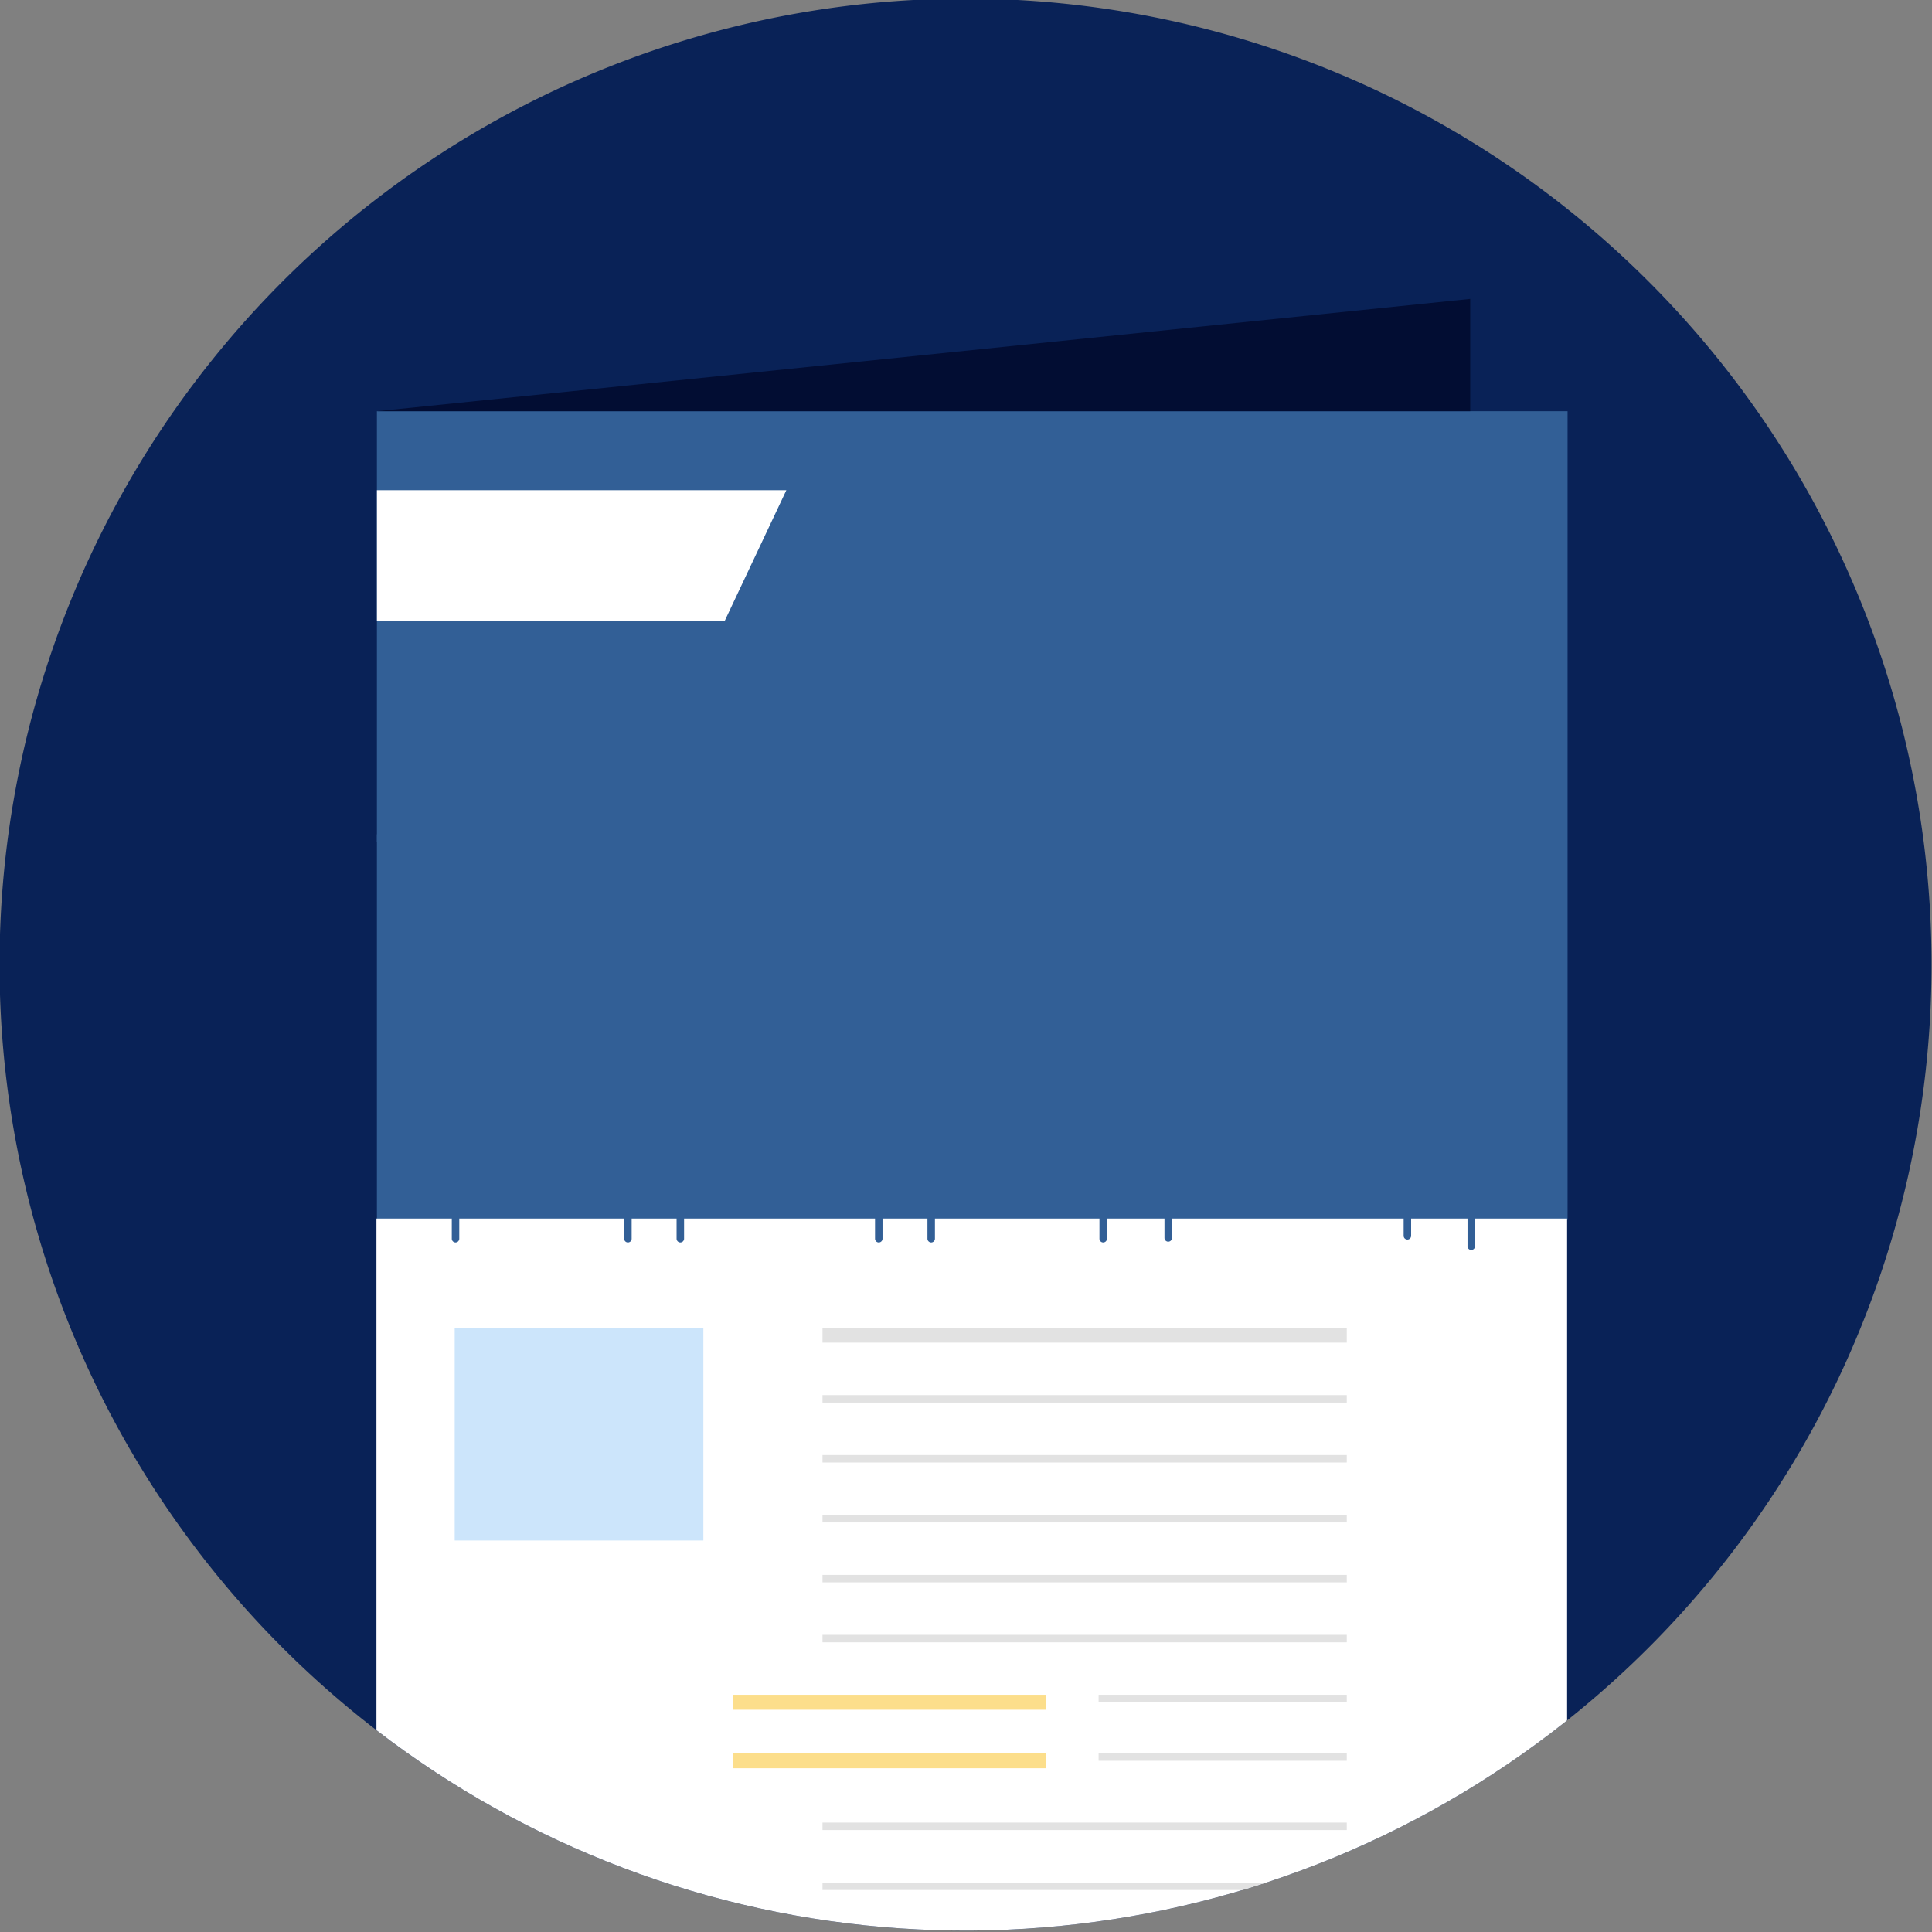
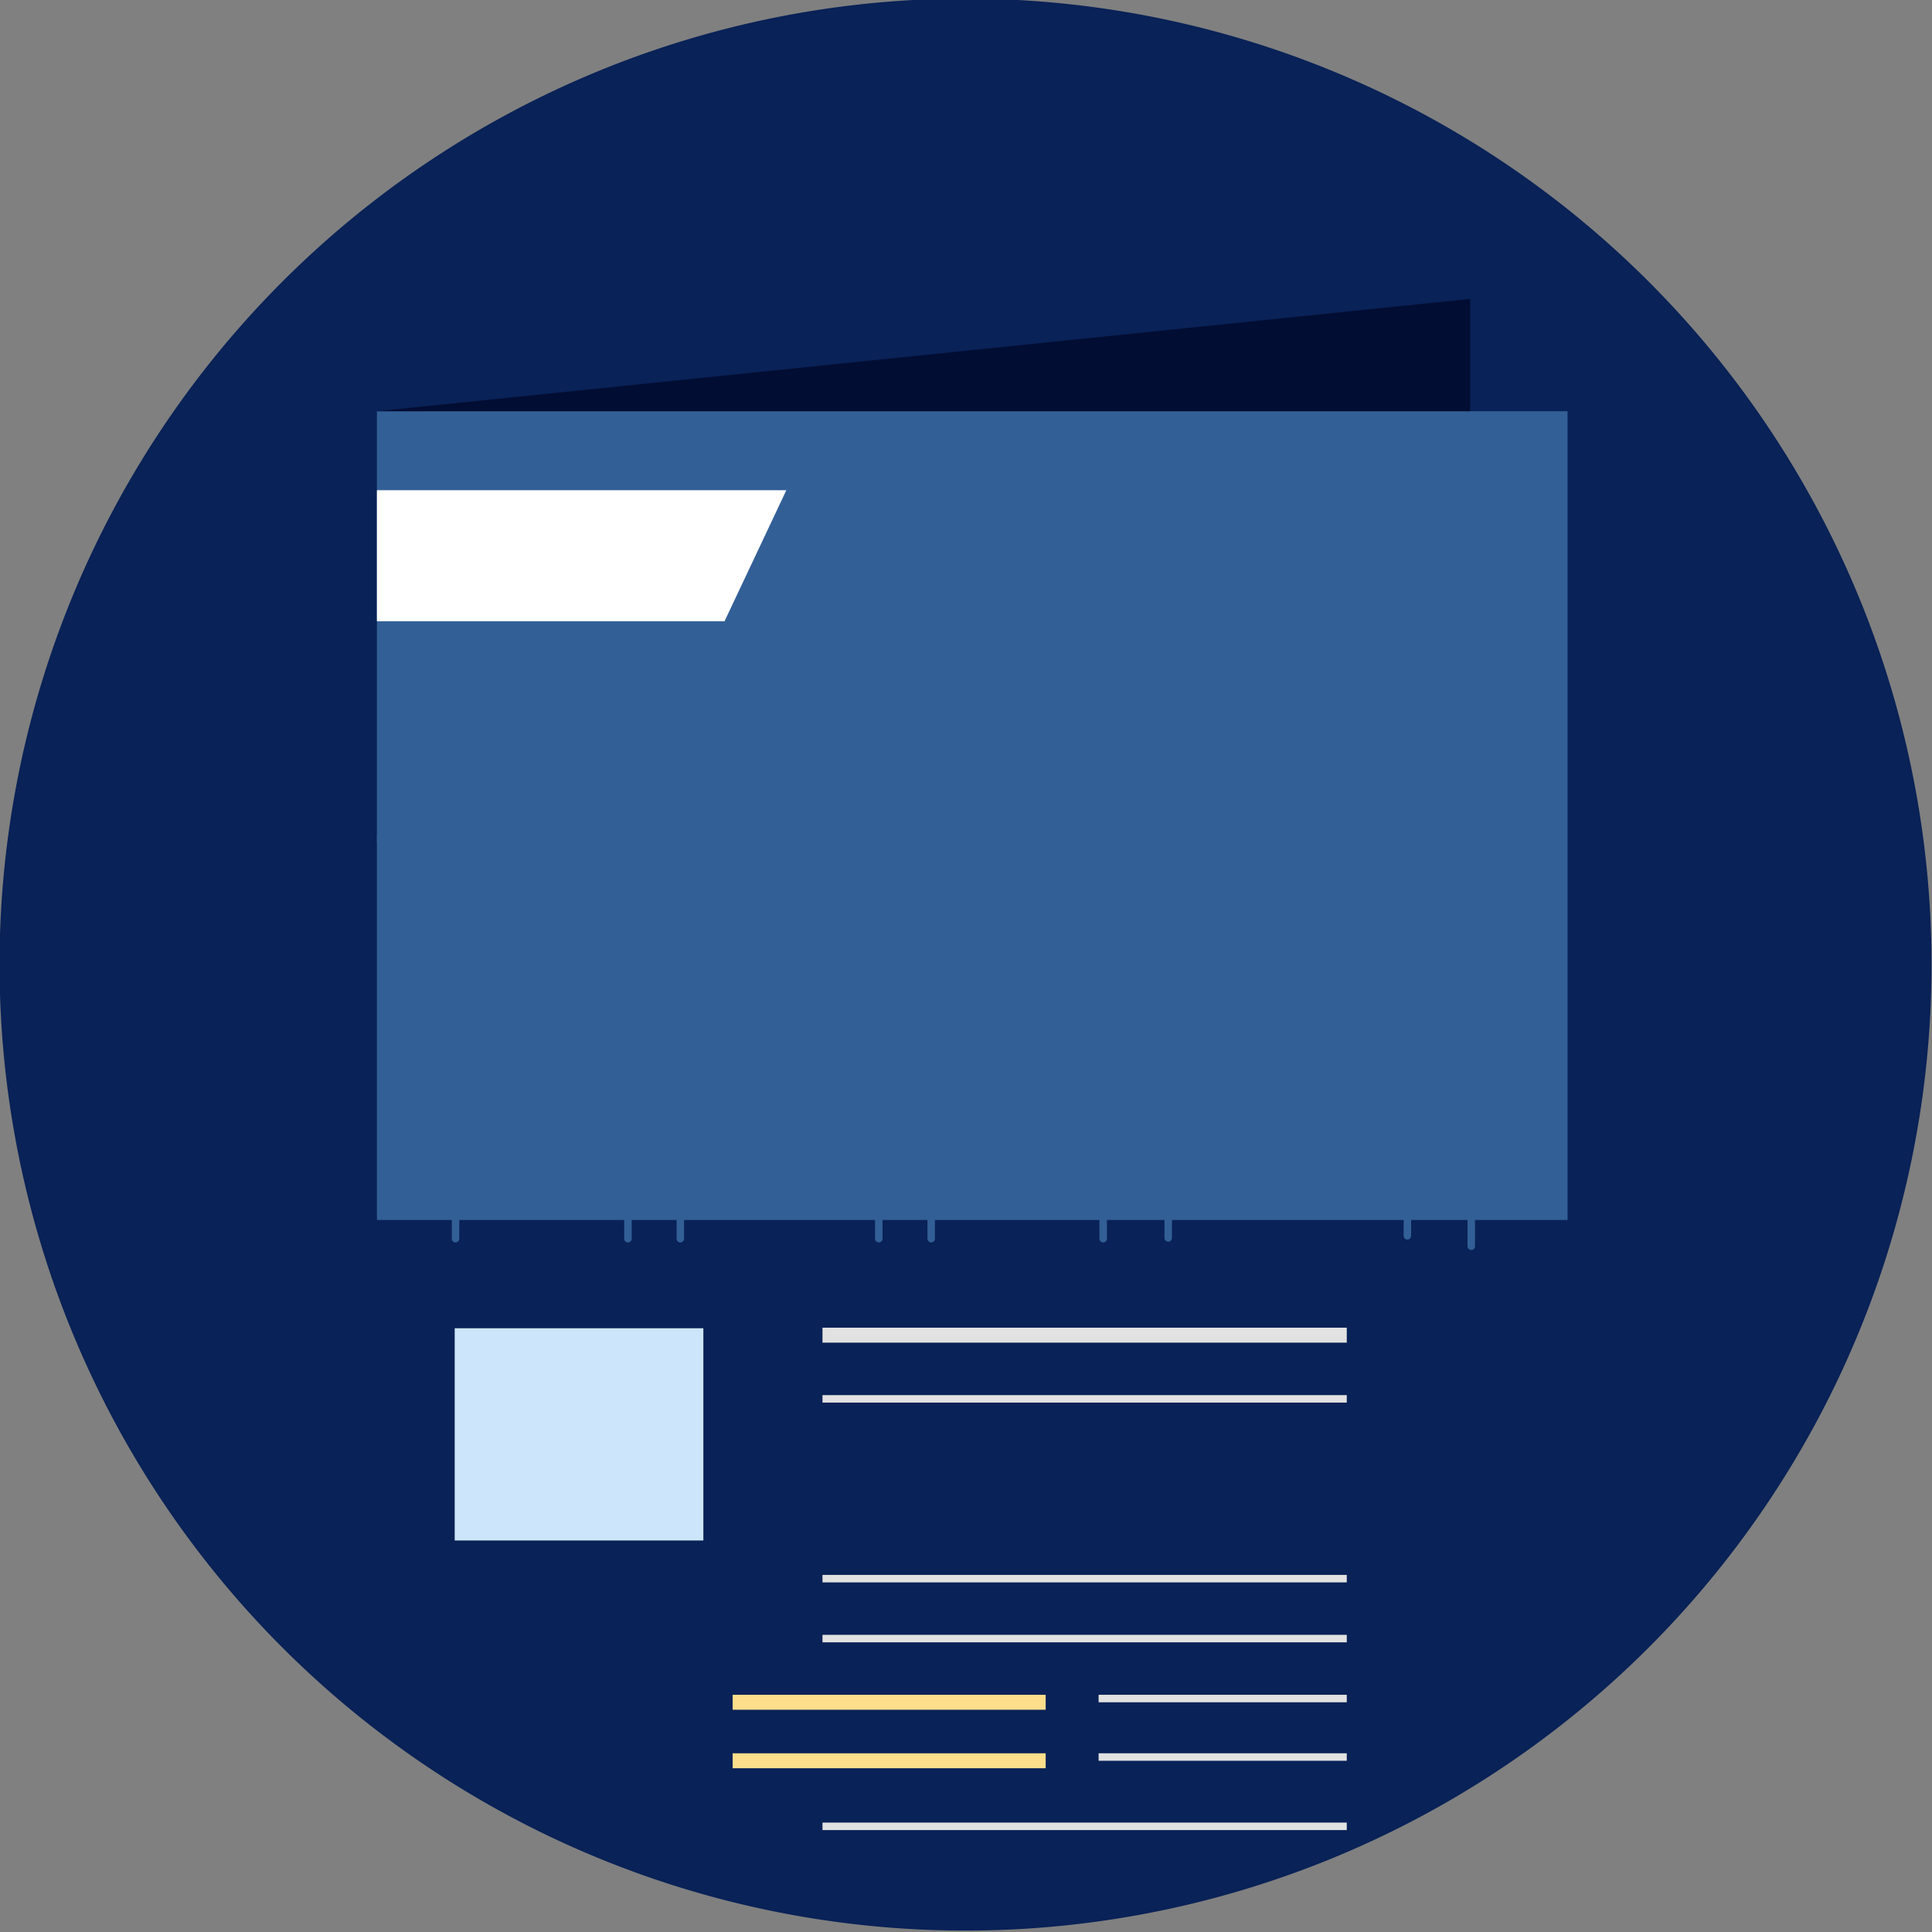
<svg xmlns="http://www.w3.org/2000/svg" viewBox="0 0 258 258">
  <rect x="0" y="0" width="258" height="258" fill="#808080" stroke="none" />
  <defs>
    <style>.cls-1{fill:none;}.cls-2{isolation:isolate;}.cls-3{fill:#092257;}.cls-11,.cls-4{fill:#325f96;}.cls-5{fill:#fff;}.cls-6{fill:#020d33;}.cls-7{clip-path:url(#clip-path);}.cls-8{fill:#e2e2e2;}.cls-9{fill:#cce5fb;}.cls-10{fill:#fcde8b;}.cls-11{mix-blend-mode:screen;}</style>
    <clipPath id="clip-path">
-       <path id="path0_fill" data-name="path0 fill" class="cls-1" d="M257.938,128.812a129,129,0,1,1-129-129A129,129,0,0,1,257.938,128.812Z" />
-     </clipPath>
+       </clipPath>
  </defs>
  <title>Artboard 1</title>
  <g class="cls-2">
    <g id="Layer_1" data-name="Layer 1">
      <path id="path0_fill-2" data-name="path0 fill" class="cls-3" d="M257.938,128.812a129,129,0,1,1-129-129A129,129,0,0,1,257.938,128.812Z" />
      <g id="Rectangle_14" data-name="Rectangle 14">
        <path id="path3_fill" data-name="path3 fill" class="cls-4" d="M50.333,54.917h159v108h-159Z" />
      </g>
      <g id="Rectangle_14-2" data-name="Rectangle 14">
        <path id="path4_fill" data-name="path4 fill" class="cls-5" d="M50.333,65.463h54.675l-8.253,17.5H50.333Z" />
      </g>
      <polygon class="cls-6" points="196.333 39.917 50.333 54.917 196.333 54.917 196.333 39.917" />
      <g class="cls-7">
        <g id="Rectangle_14-3" data-name="Rectangle 14">
          <path id="path2_fill" data-name="path2 fill" class="cls-5" d="M50.271,162.729h159v116h-159Z" />
        </g>
        <rect class="cls-8" x="109.836" y="251.392" width="70.013" height="0.999" />
      </g>
      <rect class="cls-9" x="60.721" y="177.374" width="33.206" height="28.343" />
      <rect class="cls-8" x="109.836" y="177.301" width="70.013" height="1.998" />
      <rect class="cls-10" x="97.838" y="226.323" width="41.802" height="1.998" />
      <rect class="cls-10" x="97.838" y="234.135" width="41.802" height="1.998" />
      <rect class="cls-8" x="109.836" y="186.304" width="70.013" height="0.999" />
-       <rect class="cls-8" x="109.836" y="194.307" width="70.013" height="0.999" />
-       <rect class="cls-8" x="109.836" y="202.31" width="70.013" height="0.999" />
      <rect class="cls-8" x="109.836" y="210.313" width="70.013" height="0.999" />
      <rect class="cls-8" x="109.836" y="218.317" width="70.013" height="0.999" />
      <rect class="cls-8" x="146.708" y="226.323" width="33.141" height="0.999" />
      <rect class="cls-8" x="146.708" y="234.135" width="33.141" height="0.999" />
      <rect class="cls-8" x="109.836" y="243.389" width="70.013" height="0.999" />
      <path class="cls-11" d="M187.943,143.75H156.005a.5.5,0,0,0-.5.5v21.065a.5.5,0,0,0,1,0V144.75h30.938v20.282a.5.5,0,0,0,1,0V144.25A.5.5,0,0,0,187.943,143.75Z" />
      <path class="cls-11" d="M187.943,113.751H156.005a.5.5,0,0,0-.5.5v20.423a.5.5,0,0,0,.5.5h31.938a.5.5,0,0,0,.5-.5V114.251A.5.5,0,0,0,187.943,113.751Zm-20.793,16.42V118.754H176.8v11.417Zm9.647,1v3H167.15v-3Zm-20.292-12.417h9.645v11.417h-9.645Zm10.645-1v-3H176.8v3Zm10.647,1h9.646v11.417H177.8Zm9.646-1H177.8v-3h9.646Zm-21.293-3v3h-9.645v-3Zm-9.645,16.42h9.645v3h-9.645Zm21.292,3v-3h9.646v3Z" />
      <path class="cls-11" d="M50.332,112.418h10v53a.5.5,0,0,0,1,0v-9.229H83.352v9.229a.5.5,0,0,0,1,0v-53h6v53a.5.5,0,0,0,1,0v-9.229h25.5v9.229a.5.5,0,0,0,1,0v-53h6v53a.5.5,0,0,0,1,0v-9.229h21.969v9.229a.5.5,0,0,0,1,0v-53.5c0-.014-.007-.026-.008-.039v-9.47h48.16v64.012a.5.5,0,0,0,1,0V101.909a.5.5,0,0,0-.5-.5h-49.16a.5.5,0,0,0-.5.5v9.509H50.332Zm11,42.773V117.5H83.352v37.69ZM83.352,116.5H61.333v-4.083H83.352Zm8,38.69V117.5h25.5v37.69Zm25.5-38.69h-25.5v-4.083h25.5Zm29.974-4.083V116.5H124.857v-4.083Zm-21.969,42.773V117.5h21.969v37.69Z" />
    </g>
  </g>
</svg>